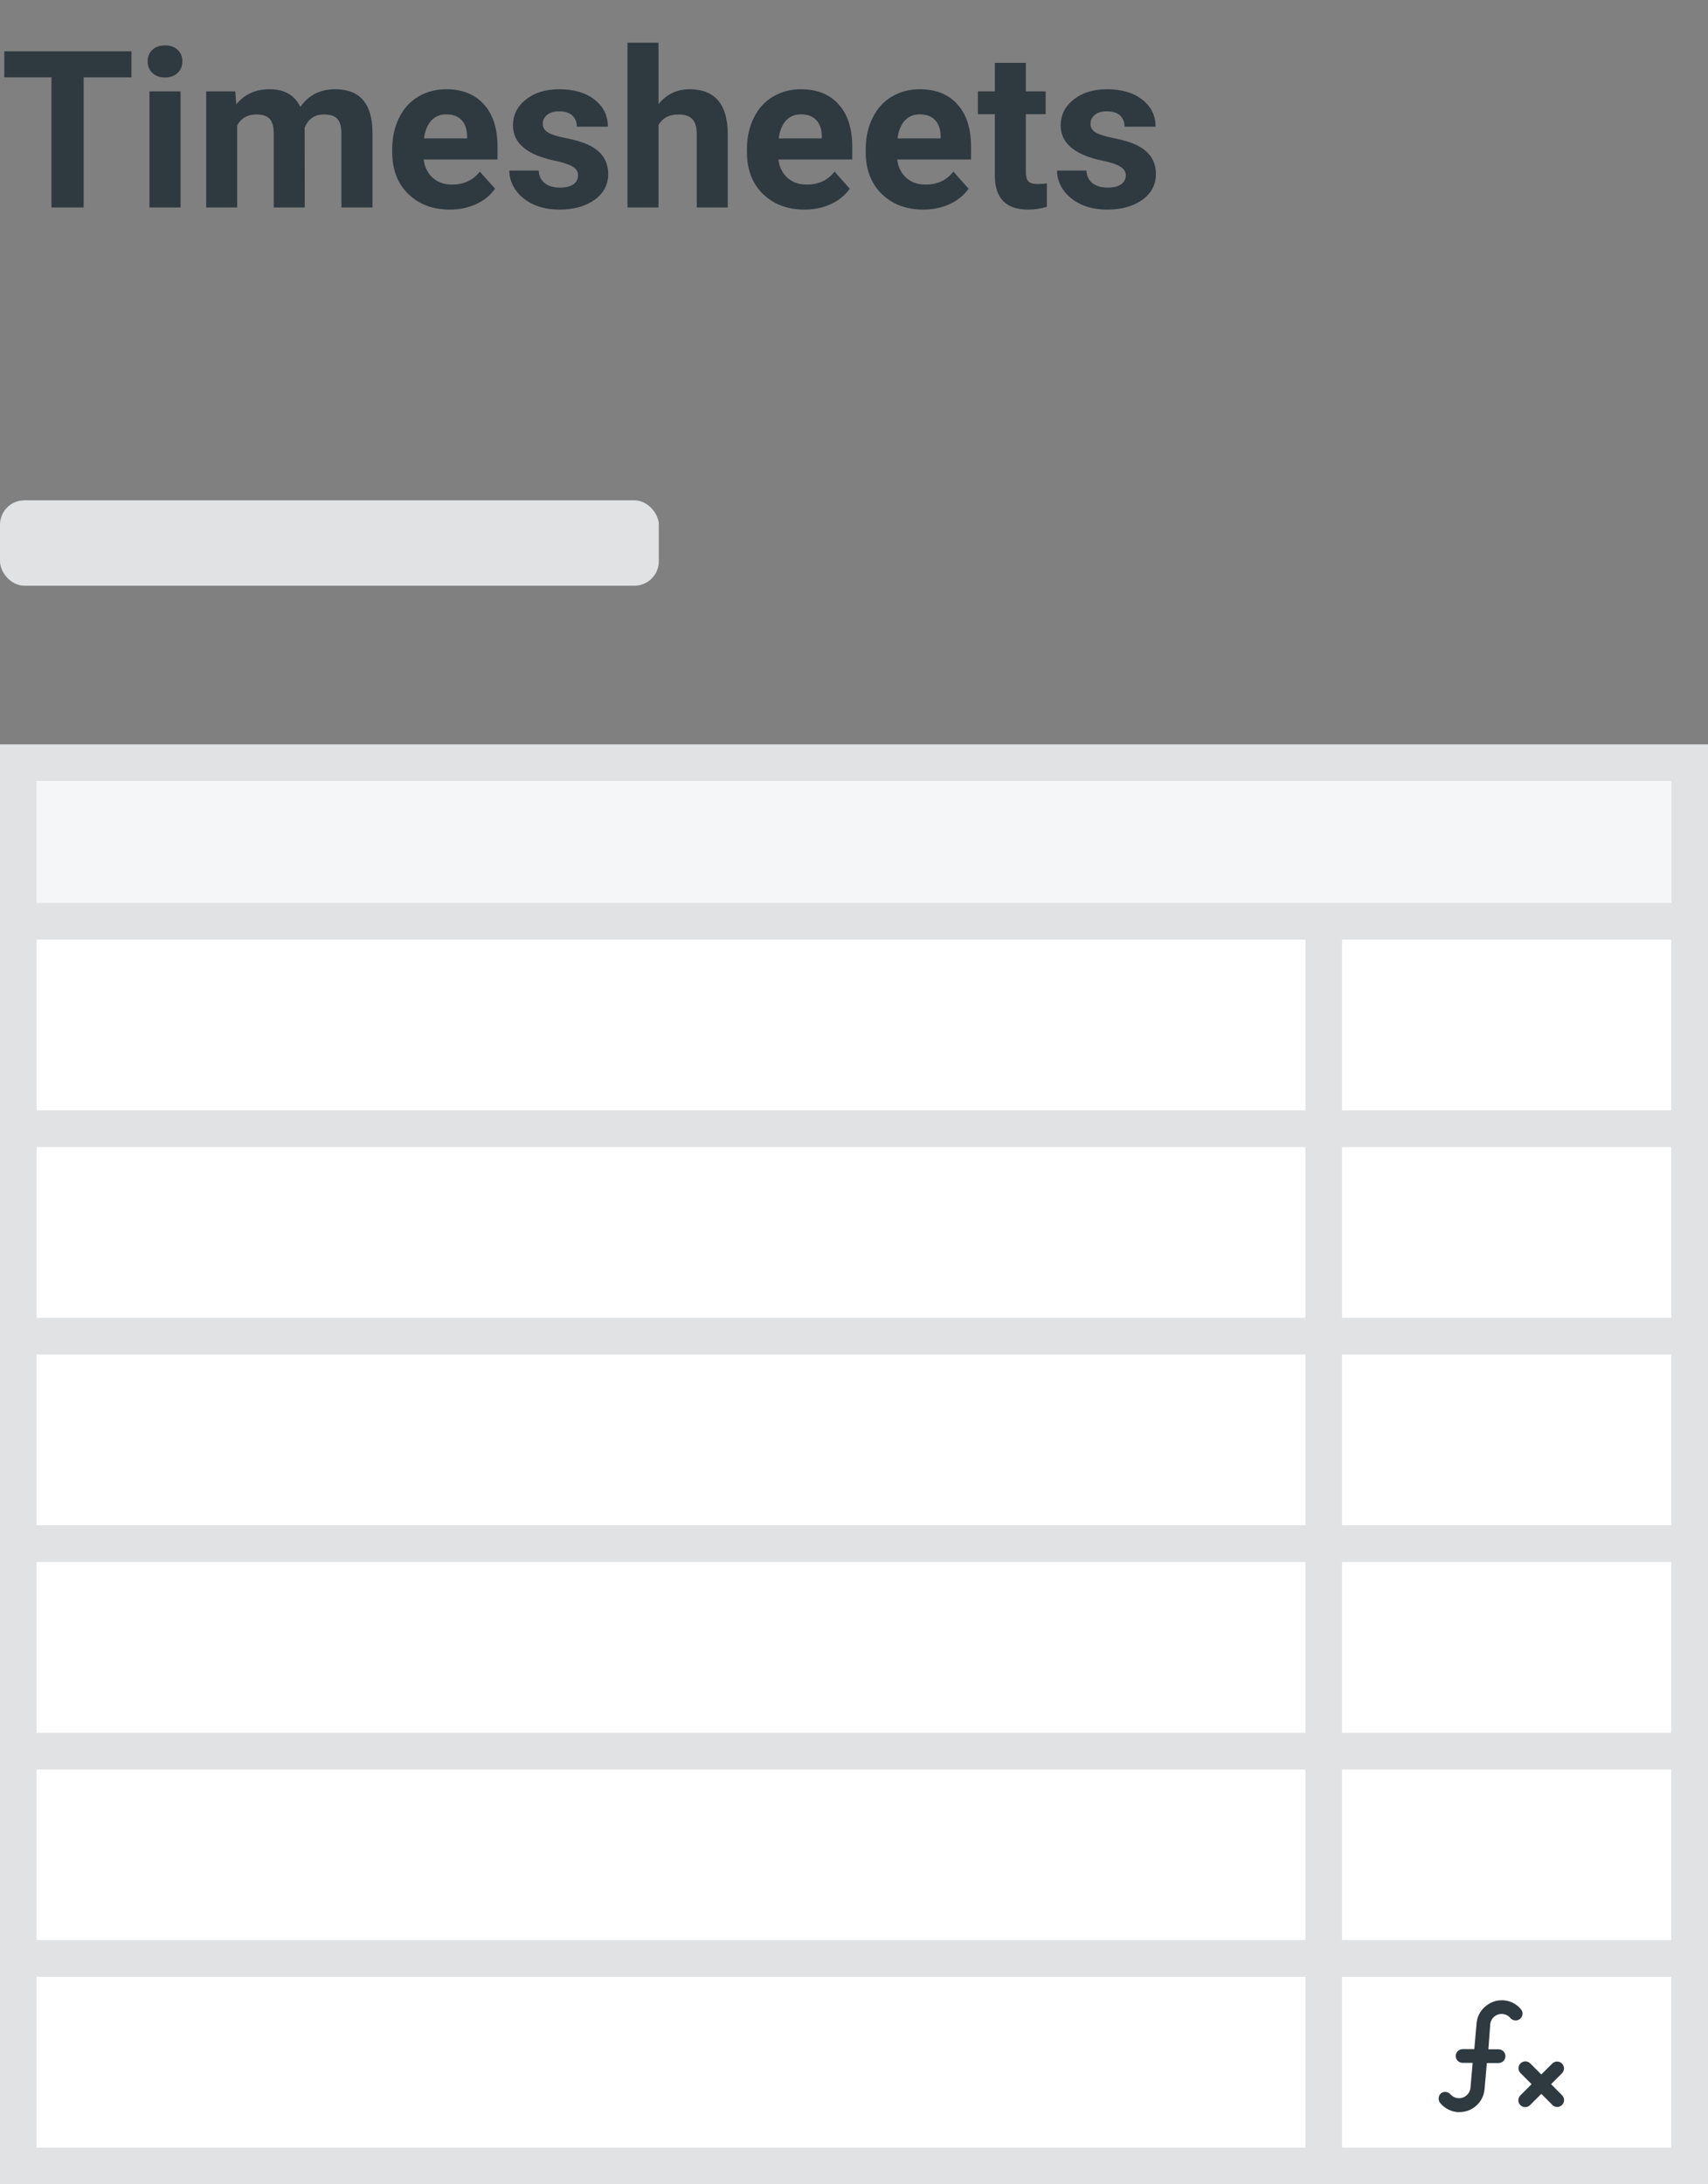
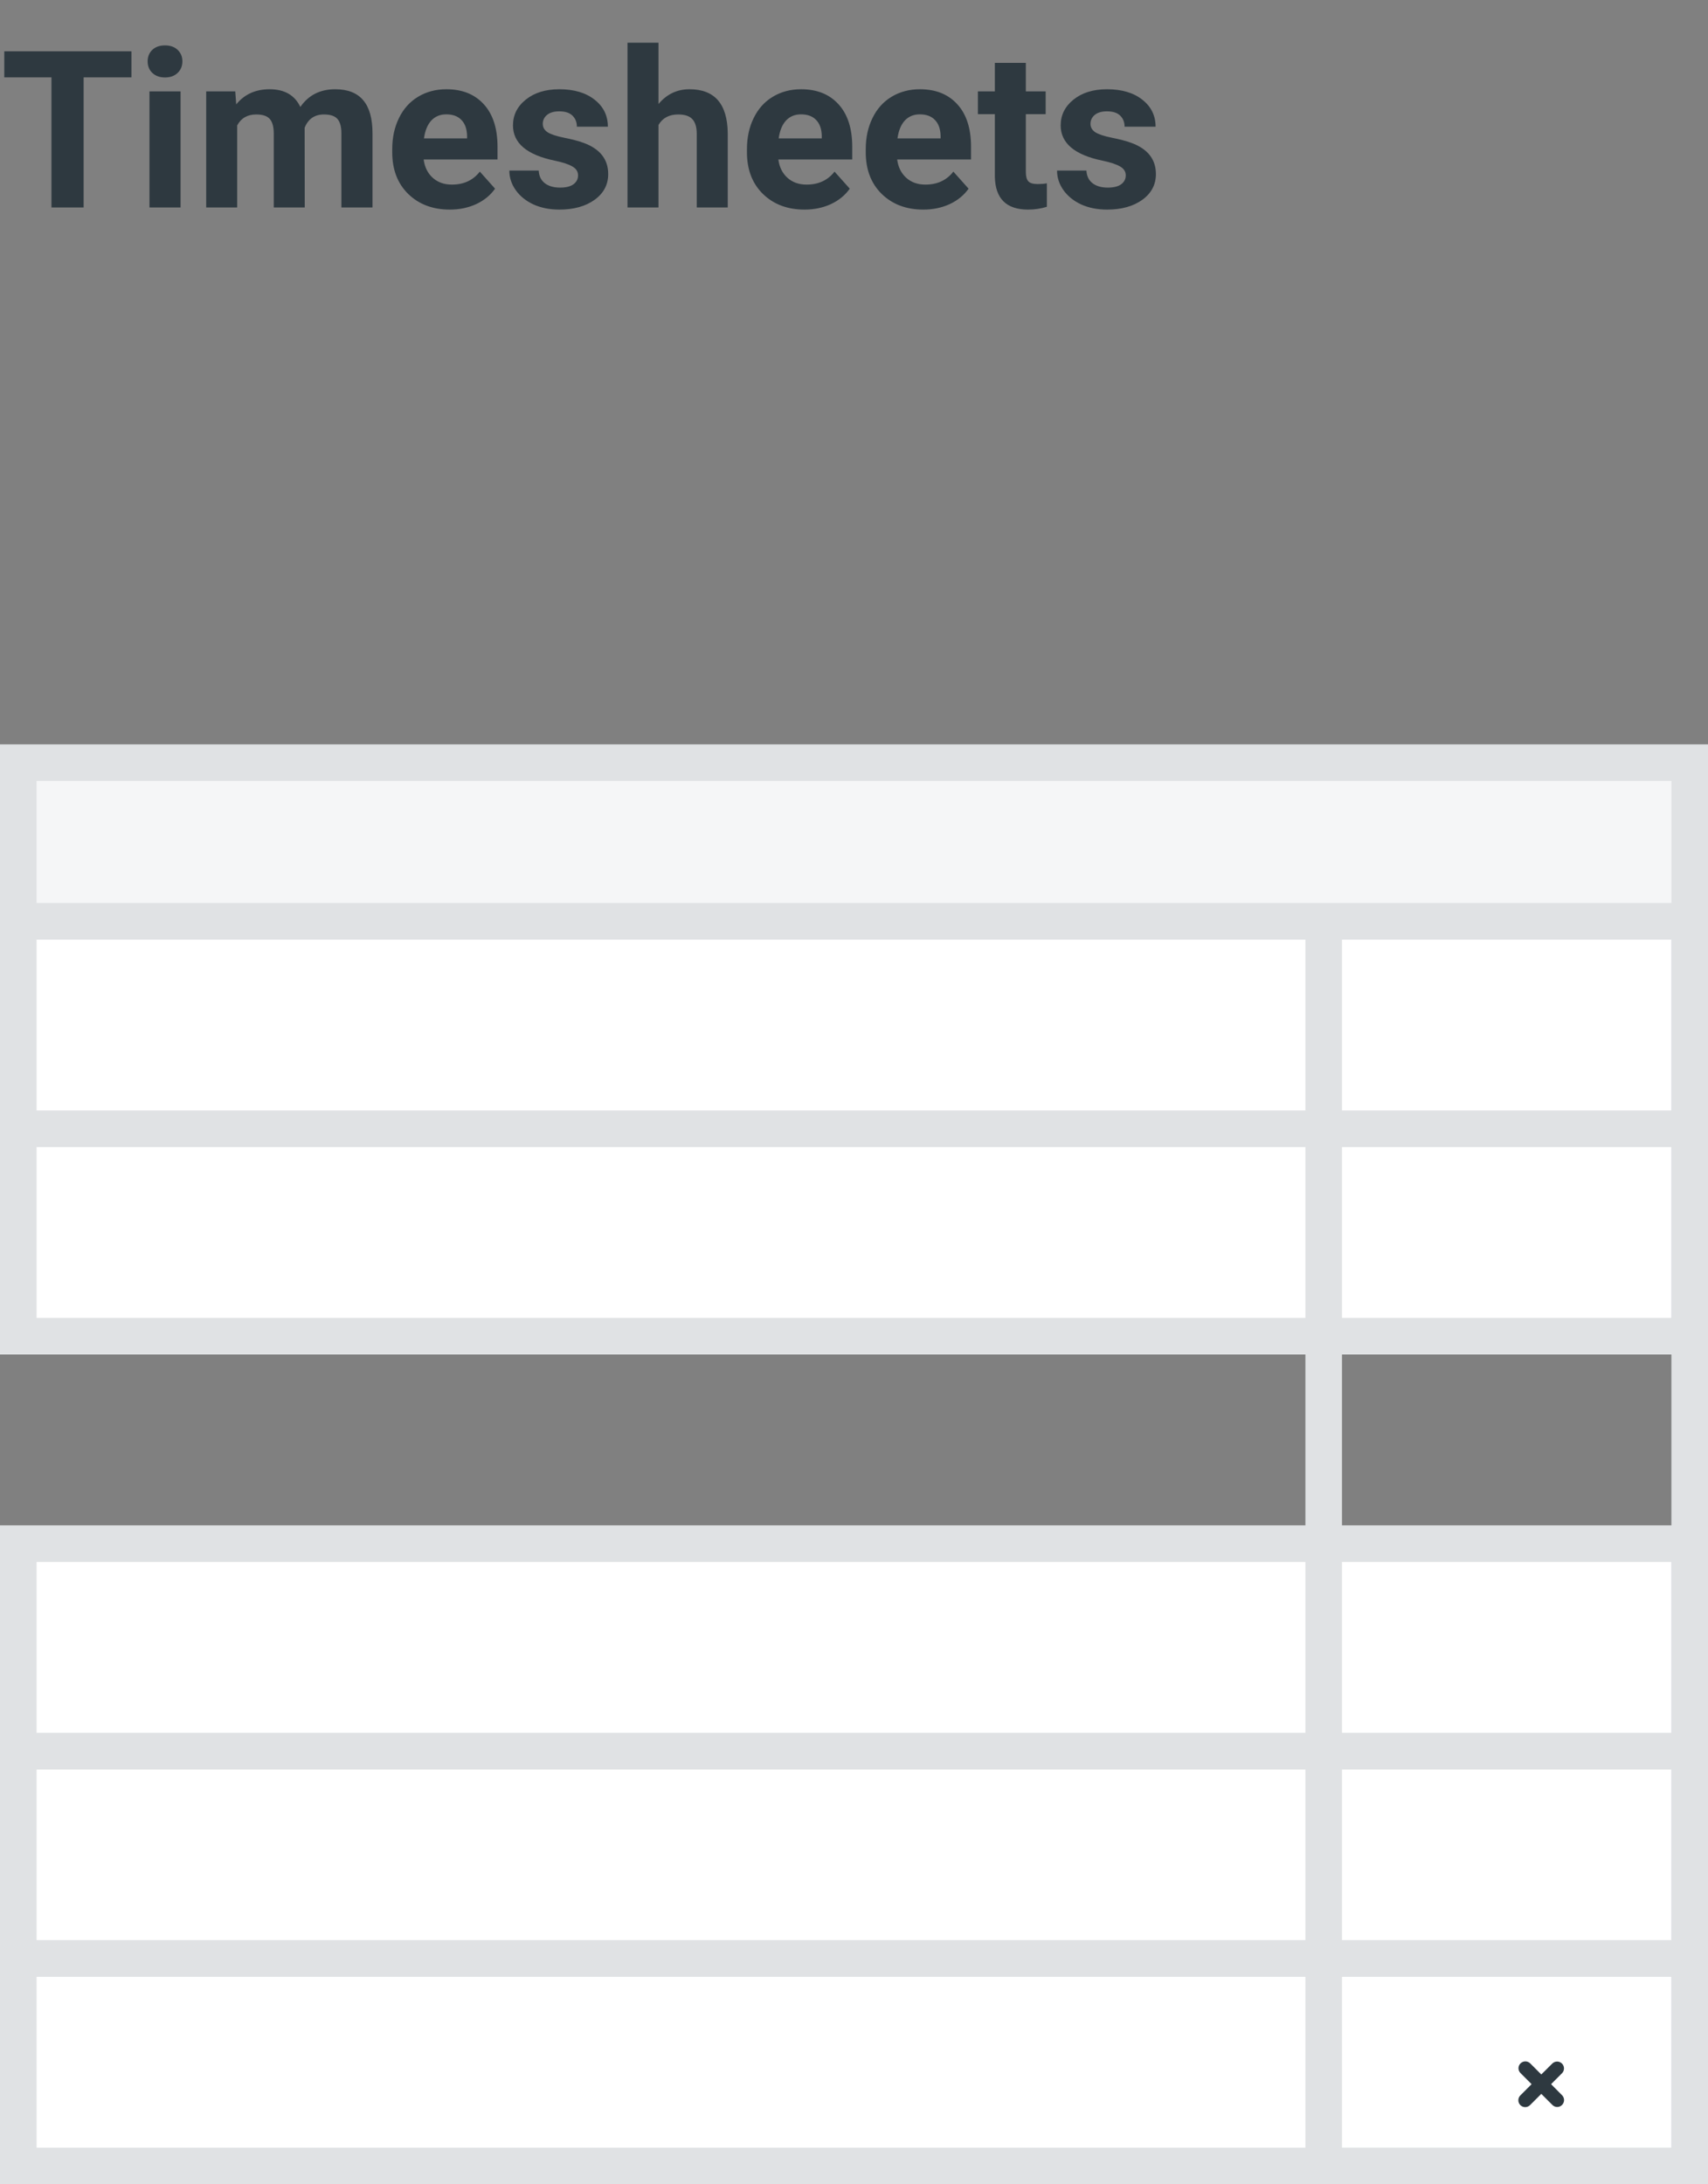
<svg xmlns="http://www.w3.org/2000/svg" width="140" height="179" viewBox="0 0 140 179" fill="none">
  <rect x="0" y="0" width="140" height="179" fill="#808080" stroke="none" />
  <path d="M10.775 6.339H6.855V17H4.219V6.339H0.352V4.203H10.775V6.339ZM14.801 17H12.252V7.49H14.801V17ZM12.102 5.029C12.102 4.648 12.229 4.335 12.48 4.089C12.738 3.843 13.087 3.72 13.526 3.72C13.96 3.72 14.306 3.843 14.563 4.089C14.821 4.335 14.95 4.648 14.95 5.029C14.95 5.416 14.818 5.732 14.555 5.979C14.297 6.225 13.954 6.348 13.526 6.348C13.099 6.348 12.753 6.225 12.489 5.979C12.231 5.732 12.102 5.416 12.102 5.029ZM19.283 7.49L19.362 8.554C20.036 7.728 20.947 7.314 22.096 7.314C23.32 7.314 24.161 7.798 24.618 8.765C25.286 7.798 26.238 7.314 27.475 7.314C28.506 7.314 29.273 7.616 29.777 8.22C30.281 8.817 30.533 9.72 30.533 10.927V17H27.984V10.935C27.984 10.396 27.879 10.004 27.668 9.758C27.457 9.506 27.085 9.38 26.552 9.38C25.79 9.38 25.263 9.743 24.97 10.47L24.979 17H22.439V10.944C22.439 10.394 22.33 9.995 22.113 9.749C21.896 9.503 21.527 9.38 21.006 9.38C20.285 9.38 19.764 9.679 19.441 10.276V17H16.901V7.49H19.283ZM36.87 17.176C35.476 17.176 34.339 16.748 33.46 15.893C32.587 15.037 32.15 13.898 32.15 12.474V12.227C32.15 11.273 32.335 10.42 32.704 9.67C33.073 8.914 33.595 8.334 34.269 7.93C34.948 7.52 35.722 7.314 36.589 7.314C37.89 7.314 38.912 7.725 39.656 8.545C40.406 9.365 40.781 10.528 40.781 12.034V13.071H34.726C34.808 13.692 35.054 14.19 35.464 14.565C35.88 14.94 36.404 15.128 37.037 15.128C38.016 15.128 38.78 14.773 39.331 14.065L40.579 15.462C40.198 16.001 39.683 16.423 39.032 16.727C38.382 17.026 37.661 17.176 36.87 17.176ZM36.58 9.371C36.076 9.371 35.666 9.541 35.35 9.881C35.039 10.221 34.84 10.707 34.752 11.34H38.285V11.138C38.273 10.575 38.121 10.142 37.828 9.837C37.535 9.526 37.119 9.371 36.58 9.371ZM47.382 14.372C47.382 14.062 47.227 13.818 46.916 13.643C46.611 13.461 46.119 13.3 45.44 13.159C43.178 12.685 42.047 11.724 42.047 10.276C42.047 9.433 42.395 8.729 43.093 8.167C43.796 7.599 44.713 7.314 45.844 7.314C47.051 7.314 48.015 7.599 48.735 8.167C49.462 8.735 49.825 9.474 49.825 10.382H47.285C47.285 10.019 47.168 9.72 46.934 9.485C46.699 9.245 46.333 9.125 45.835 9.125C45.407 9.125 45.076 9.222 44.842 9.415C44.607 9.608 44.49 9.854 44.49 10.153C44.49 10.435 44.622 10.663 44.886 10.839C45.155 11.009 45.606 11.158 46.239 11.287C46.872 11.41 47.405 11.551 47.839 11.709C49.181 12.201 49.852 13.054 49.852 14.267C49.852 15.134 49.48 15.837 48.735 16.376C47.991 16.909 47.03 17.176 45.852 17.176C45.056 17.176 44.347 17.035 43.726 16.754C43.11 16.467 42.627 16.077 42.275 15.585C41.924 15.087 41.748 14.551 41.748 13.977H44.156C44.18 14.428 44.347 14.773 44.657 15.014C44.968 15.254 45.384 15.374 45.905 15.374C46.392 15.374 46.758 15.283 47.004 15.102C47.256 14.914 47.382 14.671 47.382 14.372ZM53.974 8.527C54.648 7.719 55.494 7.314 56.514 7.314C58.576 7.314 59.622 8.513 59.651 10.909V17H57.111V10.979C57.111 10.435 56.994 10.033 56.76 9.775C56.525 9.512 56.136 9.38 55.591 9.38C54.847 9.38 54.308 9.667 53.974 10.241V17H51.434V3.5H53.974V8.527ZM65.944 17.176C64.55 17.176 63.413 16.748 62.534 15.893C61.661 15.037 61.225 13.898 61.225 12.474V12.227C61.225 11.273 61.409 10.42 61.778 9.67C62.148 8.914 62.669 8.334 63.343 7.93C64.022 7.52 64.796 7.314 65.663 7.314C66.964 7.314 67.986 7.725 68.731 8.545C69.481 9.365 69.856 10.528 69.856 12.034V13.071H63.8C63.882 13.692 64.128 14.19 64.538 14.565C64.954 14.94 65.478 15.128 66.111 15.128C67.09 15.128 67.855 14.773 68.405 14.065L69.653 15.462C69.272 16.001 68.757 16.423 68.106 16.727C67.456 17.026 66.735 17.176 65.944 17.176ZM65.654 9.371C65.15 9.371 64.74 9.541 64.424 9.881C64.113 10.221 63.914 10.707 63.826 11.34H67.359V11.138C67.348 10.575 67.195 10.142 66.902 9.837C66.609 9.526 66.193 9.371 65.654 9.371ZM75.683 17.176C74.288 17.176 73.151 16.748 72.272 15.893C71.399 15.037 70.963 13.898 70.963 12.474V12.227C70.963 11.273 71.147 10.42 71.517 9.67C71.886 8.914 72.407 8.334 73.081 7.93C73.761 7.52 74.534 7.314 75.401 7.314C76.702 7.314 77.725 7.725 78.469 8.545C79.219 9.365 79.594 10.528 79.594 12.034V13.071H73.538C73.62 13.692 73.866 14.19 74.276 14.565C74.692 14.94 75.217 15.128 75.85 15.128C76.828 15.128 77.593 14.773 78.144 14.065L79.392 15.462C79.011 16.001 78.495 16.423 77.845 16.727C77.194 17.026 76.474 17.176 75.683 17.176ZM75.393 9.371C74.889 9.371 74.478 9.541 74.162 9.881C73.852 10.221 73.652 10.707 73.564 11.34H77.098V11.138C77.086 10.575 76.934 10.142 76.641 9.837C76.348 9.526 75.932 9.371 75.393 9.371ZM84.085 5.152V7.49H85.711V9.354H84.085V14.1C84.085 14.451 84.152 14.703 84.287 14.855C84.422 15.008 84.68 15.084 85.061 15.084C85.342 15.084 85.591 15.063 85.808 15.023V16.947C85.31 17.1 84.797 17.176 84.269 17.176C82.488 17.176 81.58 16.276 81.545 14.477V9.354H80.156V7.49H81.545V5.152H84.085ZM92.276 14.372C92.276 14.062 92.121 13.818 91.811 13.643C91.506 13.461 91.014 13.3 90.334 13.159C88.072 12.685 86.941 11.724 86.941 10.276C86.941 9.433 87.29 8.729 87.987 8.167C88.69 7.599 89.607 7.314 90.738 7.314C91.945 7.314 92.909 7.599 93.63 8.167C94.356 8.735 94.72 9.474 94.72 10.382H92.18C92.18 10.019 92.062 9.72 91.828 9.485C91.594 9.245 91.228 9.125 90.73 9.125C90.302 9.125 89.971 9.222 89.736 9.415C89.502 9.608 89.385 9.854 89.385 10.153C89.385 10.435 89.517 10.663 89.78 10.839C90.05 11.009 90.501 11.158 91.134 11.287C91.767 11.41 92.3 11.551 92.733 11.709C94.075 12.201 94.746 13.054 94.746 14.267C94.746 15.134 94.374 15.837 93.63 16.376C92.886 16.909 91.925 17.176 90.747 17.176C89.95 17.176 89.241 17.035 88.62 16.754C88.005 16.467 87.522 16.077 87.17 15.585C86.818 15.087 86.643 14.551 86.643 13.977H89.051C89.074 14.428 89.241 14.773 89.552 15.014C89.862 15.254 90.278 15.374 90.8 15.374C91.286 15.374 91.652 15.283 91.898 15.102C92.15 14.914 92.276 14.671 92.276 14.372Z" fill="#2E3940" />
-   <rect y="41" width="54" height="7" rx="2" fill="#E0E2E4" />
  <rect x="1.5" y="75.5" width="137" height="17" fill="white" stroke="#E0E2E4" stroke-width="3" />
-   <rect x="1.5" y="109.5" width="137" height="17" fill="white" stroke="#E0E2E4" stroke-width="3" />
  <rect x="1.5" y="143.5" width="137" height="17" fill="white" stroke="#E0E2E4" stroke-width="3" />
  <rect x="1.5" y="92.5" width="137" height="17" fill="white" stroke="#E0E2E4" stroke-width="3" />
  <rect x="1.5" y="126.5" width="137" height="17" fill="white" stroke="#E0E2E4" stroke-width="3" />
  <rect x="1.5" y="160.5" width="137" height="17" fill="white" stroke="#E0E2E4" stroke-width="3" />
  <rect x="108.5" y="75.5" width="30" height="102" stroke="#E0E2E4" stroke-width="3" />
  <rect x="138.5" y="75.5" width="137" height="13" transform="rotate(-180 138.5 75.5)" fill="#F5F6F7" stroke="#E0E2E4" stroke-width="3" />
  <path d="M128.038 171.702C128.143 171.808 128.202 171.951 128.202 172.1C128.202 172.249 128.143 172.392 128.038 172.497C127.986 172.55 127.924 172.592 127.856 172.621C127.788 172.65 127.714 172.665 127.64 172.665C127.566 172.665 127.493 172.65 127.424 172.621C127.356 172.592 127.294 172.55 127.243 172.497L126.335 171.59L125.428 172.497C125.376 172.553 125.314 172.597 125.245 172.628C125.176 172.658 125.102 172.675 125.026 172.676C124.951 172.678 124.875 172.664 124.805 172.635C124.735 172.607 124.672 172.565 124.618 172.512C124.565 172.458 124.523 172.394 124.495 172.324C124.466 172.254 124.452 172.179 124.454 172.104C124.455 172.028 124.472 171.954 124.502 171.885C124.533 171.816 124.577 171.754 124.633 171.702L125.54 170.795L124.633 169.887C124.58 169.836 124.537 169.774 124.509 169.705C124.48 169.637 124.465 169.564 124.465 169.49C124.465 169.416 124.48 169.342 124.509 169.274C124.537 169.206 124.58 169.144 124.633 169.092C124.738 168.987 124.881 168.928 125.03 168.928C125.179 168.928 125.322 168.987 125.428 169.092L126.335 170L127.25 169.092C127.357 168.993 127.498 168.939 127.644 168.941C127.789 168.944 127.928 169.003 128.031 169.106C128.134 169.209 128.193 169.348 128.196 169.494C128.199 169.64 128.145 169.781 128.045 169.887L127.138 170.795L128.038 171.702Z" fill="#2E3940" />
-   <path d="M124.595 165.448C124.479 165.542 124.331 165.587 124.182 165.573C124.033 165.559 123.896 165.487 123.8 165.373C123.721 165.279 123.624 165.201 123.514 165.144C123.405 165.088 123.285 165.053 123.162 165.043C122.915 165.023 122.67 165.102 122.48 165.261C122.385 165.34 122.308 165.437 122.251 165.546C122.194 165.656 122.16 165.776 122.15 165.898L122 167.938H122.832C122.982 167.938 123.125 167.998 123.23 168.103C123.336 168.209 123.395 168.352 123.395 168.501C123.395 168.65 123.336 168.793 123.23 168.899C123.125 169.004 122.982 169.063 122.832 169.063H121.872L121.685 171.201C121.642 171.714 121.407 172.192 121.028 172.541C120.649 172.89 120.153 173.083 119.637 173.083H119.45C119.178 173.057 118.914 172.978 118.673 172.849C118.433 172.72 118.22 172.545 118.047 172.333C117.953 172.217 117.908 172.069 117.922 171.921C117.936 171.772 118.008 171.635 118.122 171.538C118.235 171.456 118.373 171.418 118.512 171.432C118.65 171.445 118.779 171.51 118.872 171.613C119.035 171.801 119.263 171.919 119.51 171.943C119.632 171.954 119.756 171.94 119.873 171.903C119.99 171.866 120.099 171.805 120.192 171.726C120.289 171.648 120.369 171.551 120.427 171.442C120.485 171.332 120.52 171.212 120.53 171.088L120.71 169.048H119.885C119.736 169.048 119.593 168.989 119.487 168.884C119.382 168.778 119.322 168.635 119.322 168.486C119.322 168.337 119.382 168.194 119.487 168.088C119.593 167.983 119.736 167.923 119.885 167.923H120.845L121.032 165.801C121.055 165.528 121.133 165.263 121.262 165.022C121.391 164.781 121.568 164.568 121.782 164.398C122.2 164.048 122.74 163.878 123.282 163.926C123.555 163.95 123.819 164.029 124.06 164.158C124.301 164.287 124.514 164.463 124.685 164.676C124.772 164.791 124.812 164.936 124.795 165.08C124.778 165.224 124.707 165.356 124.595 165.448V165.448Z" fill="#2E3940" />
</svg>